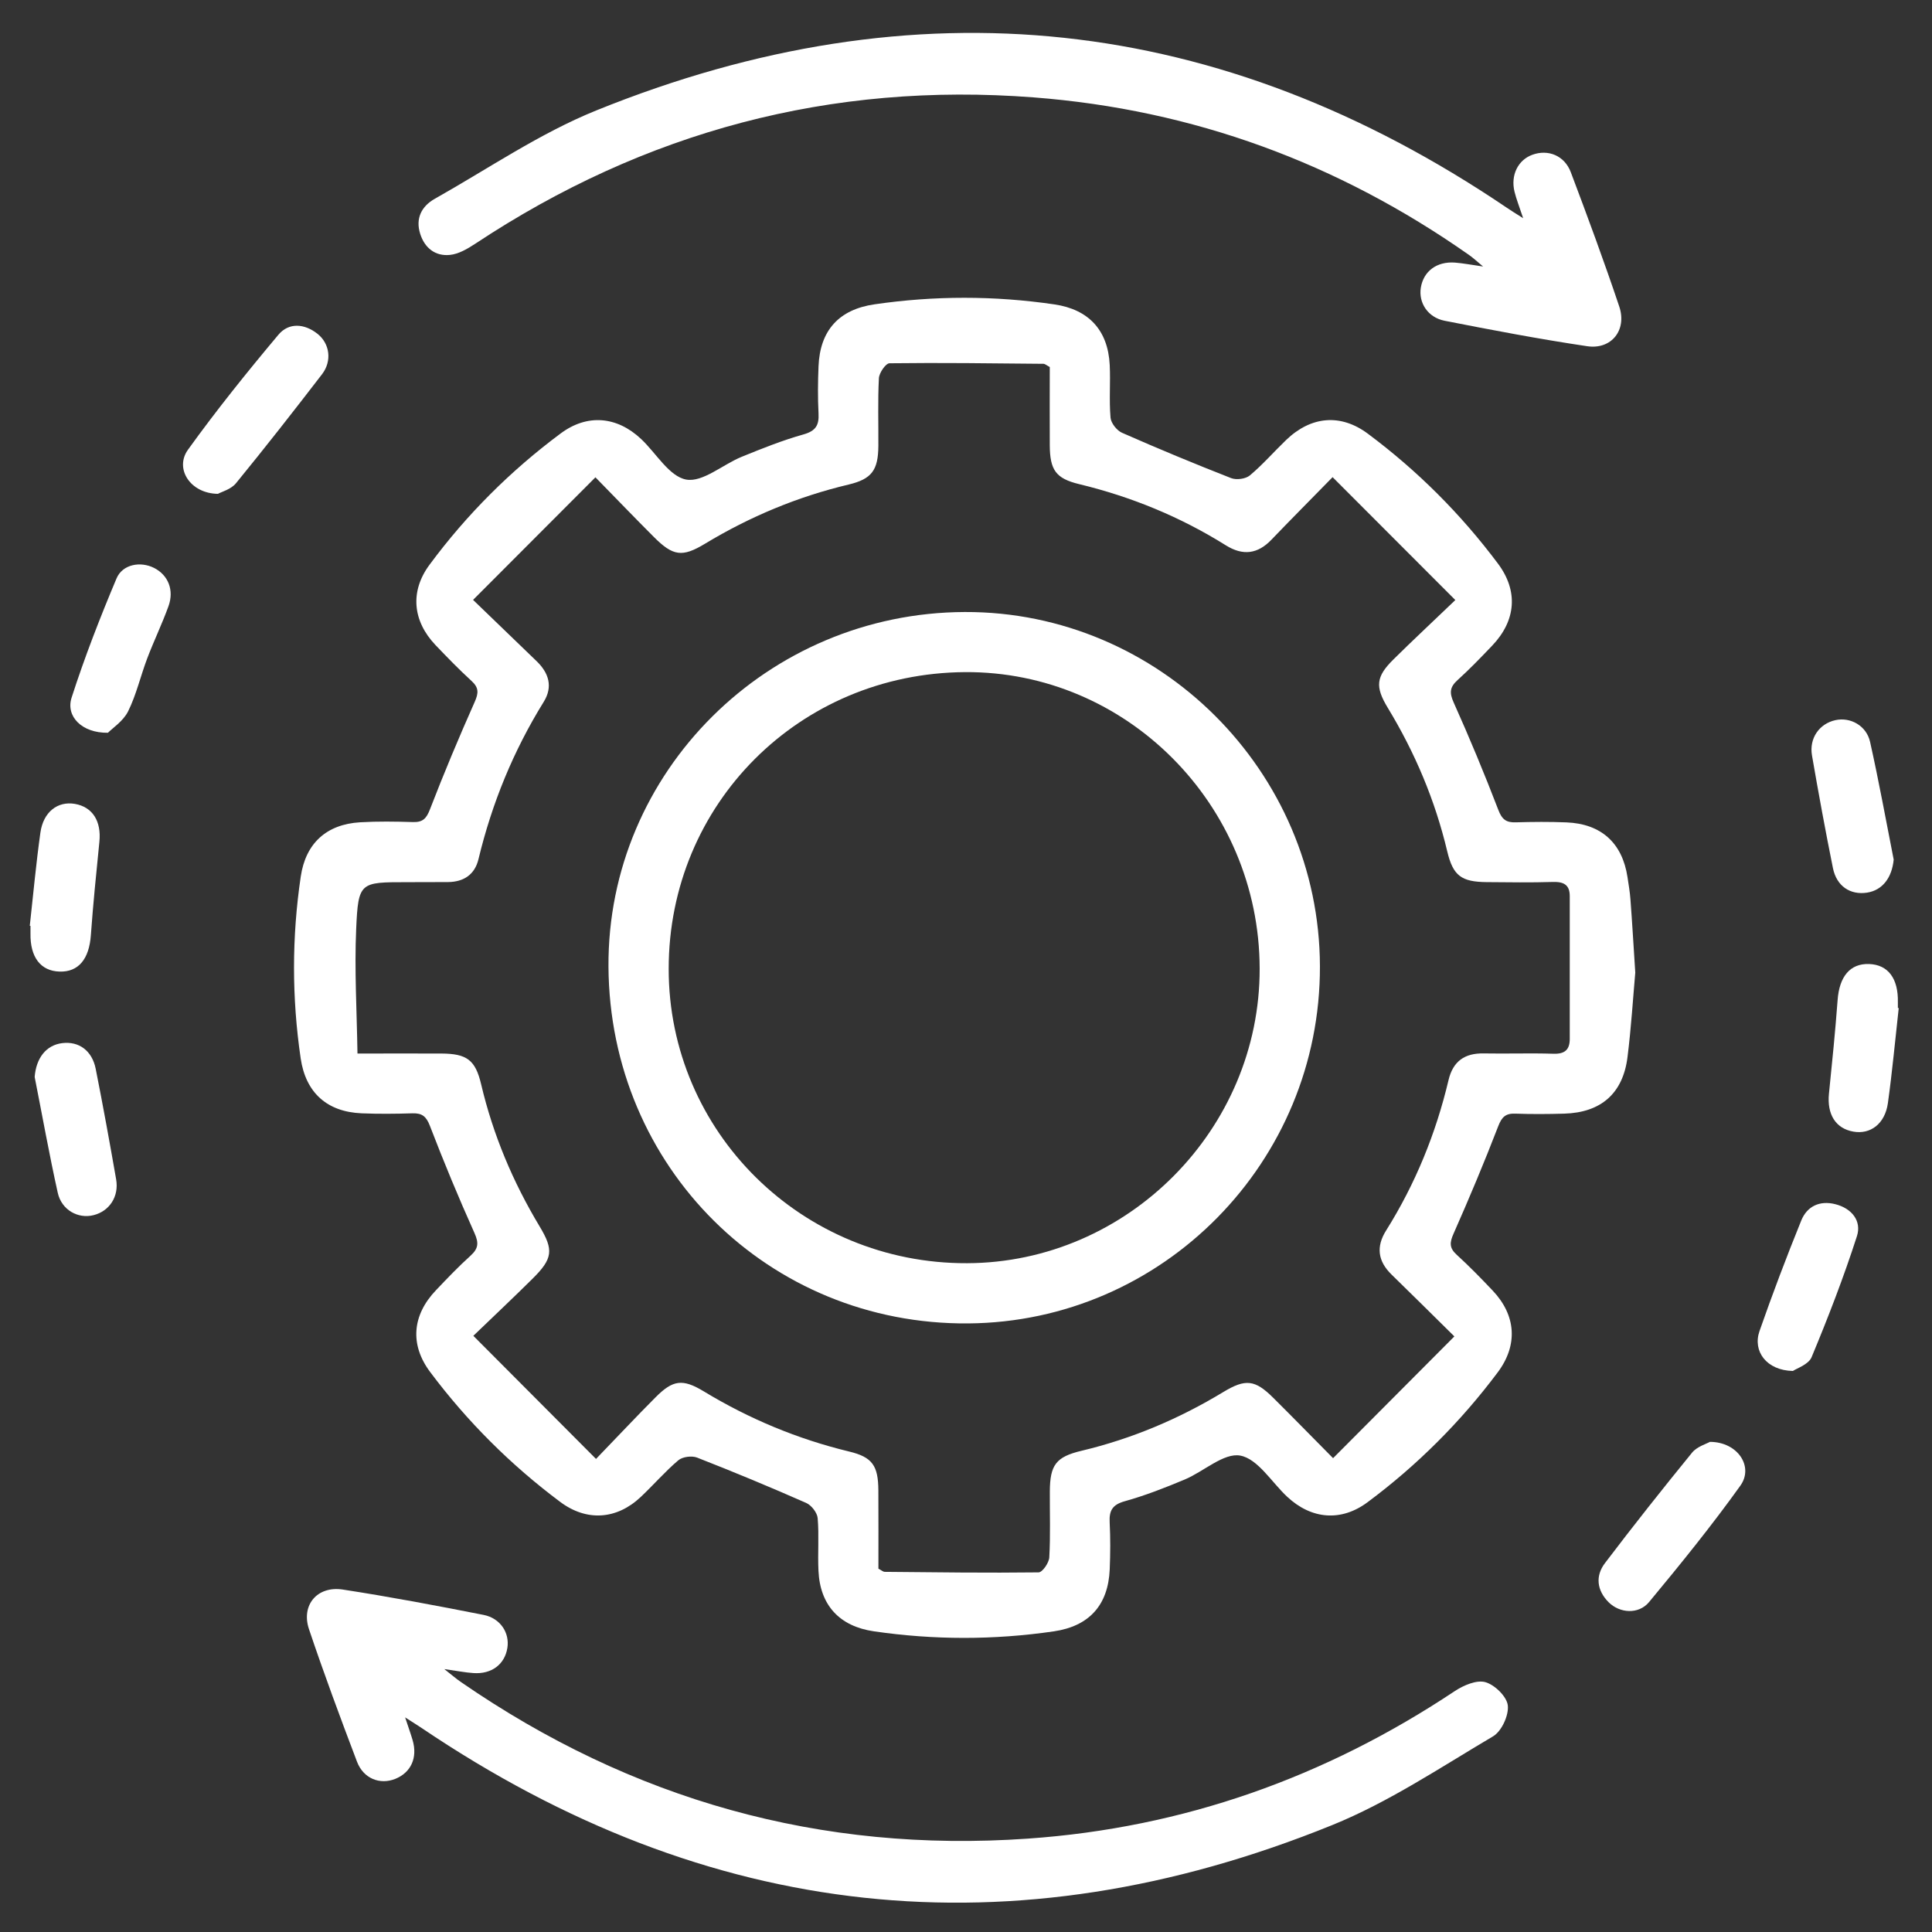
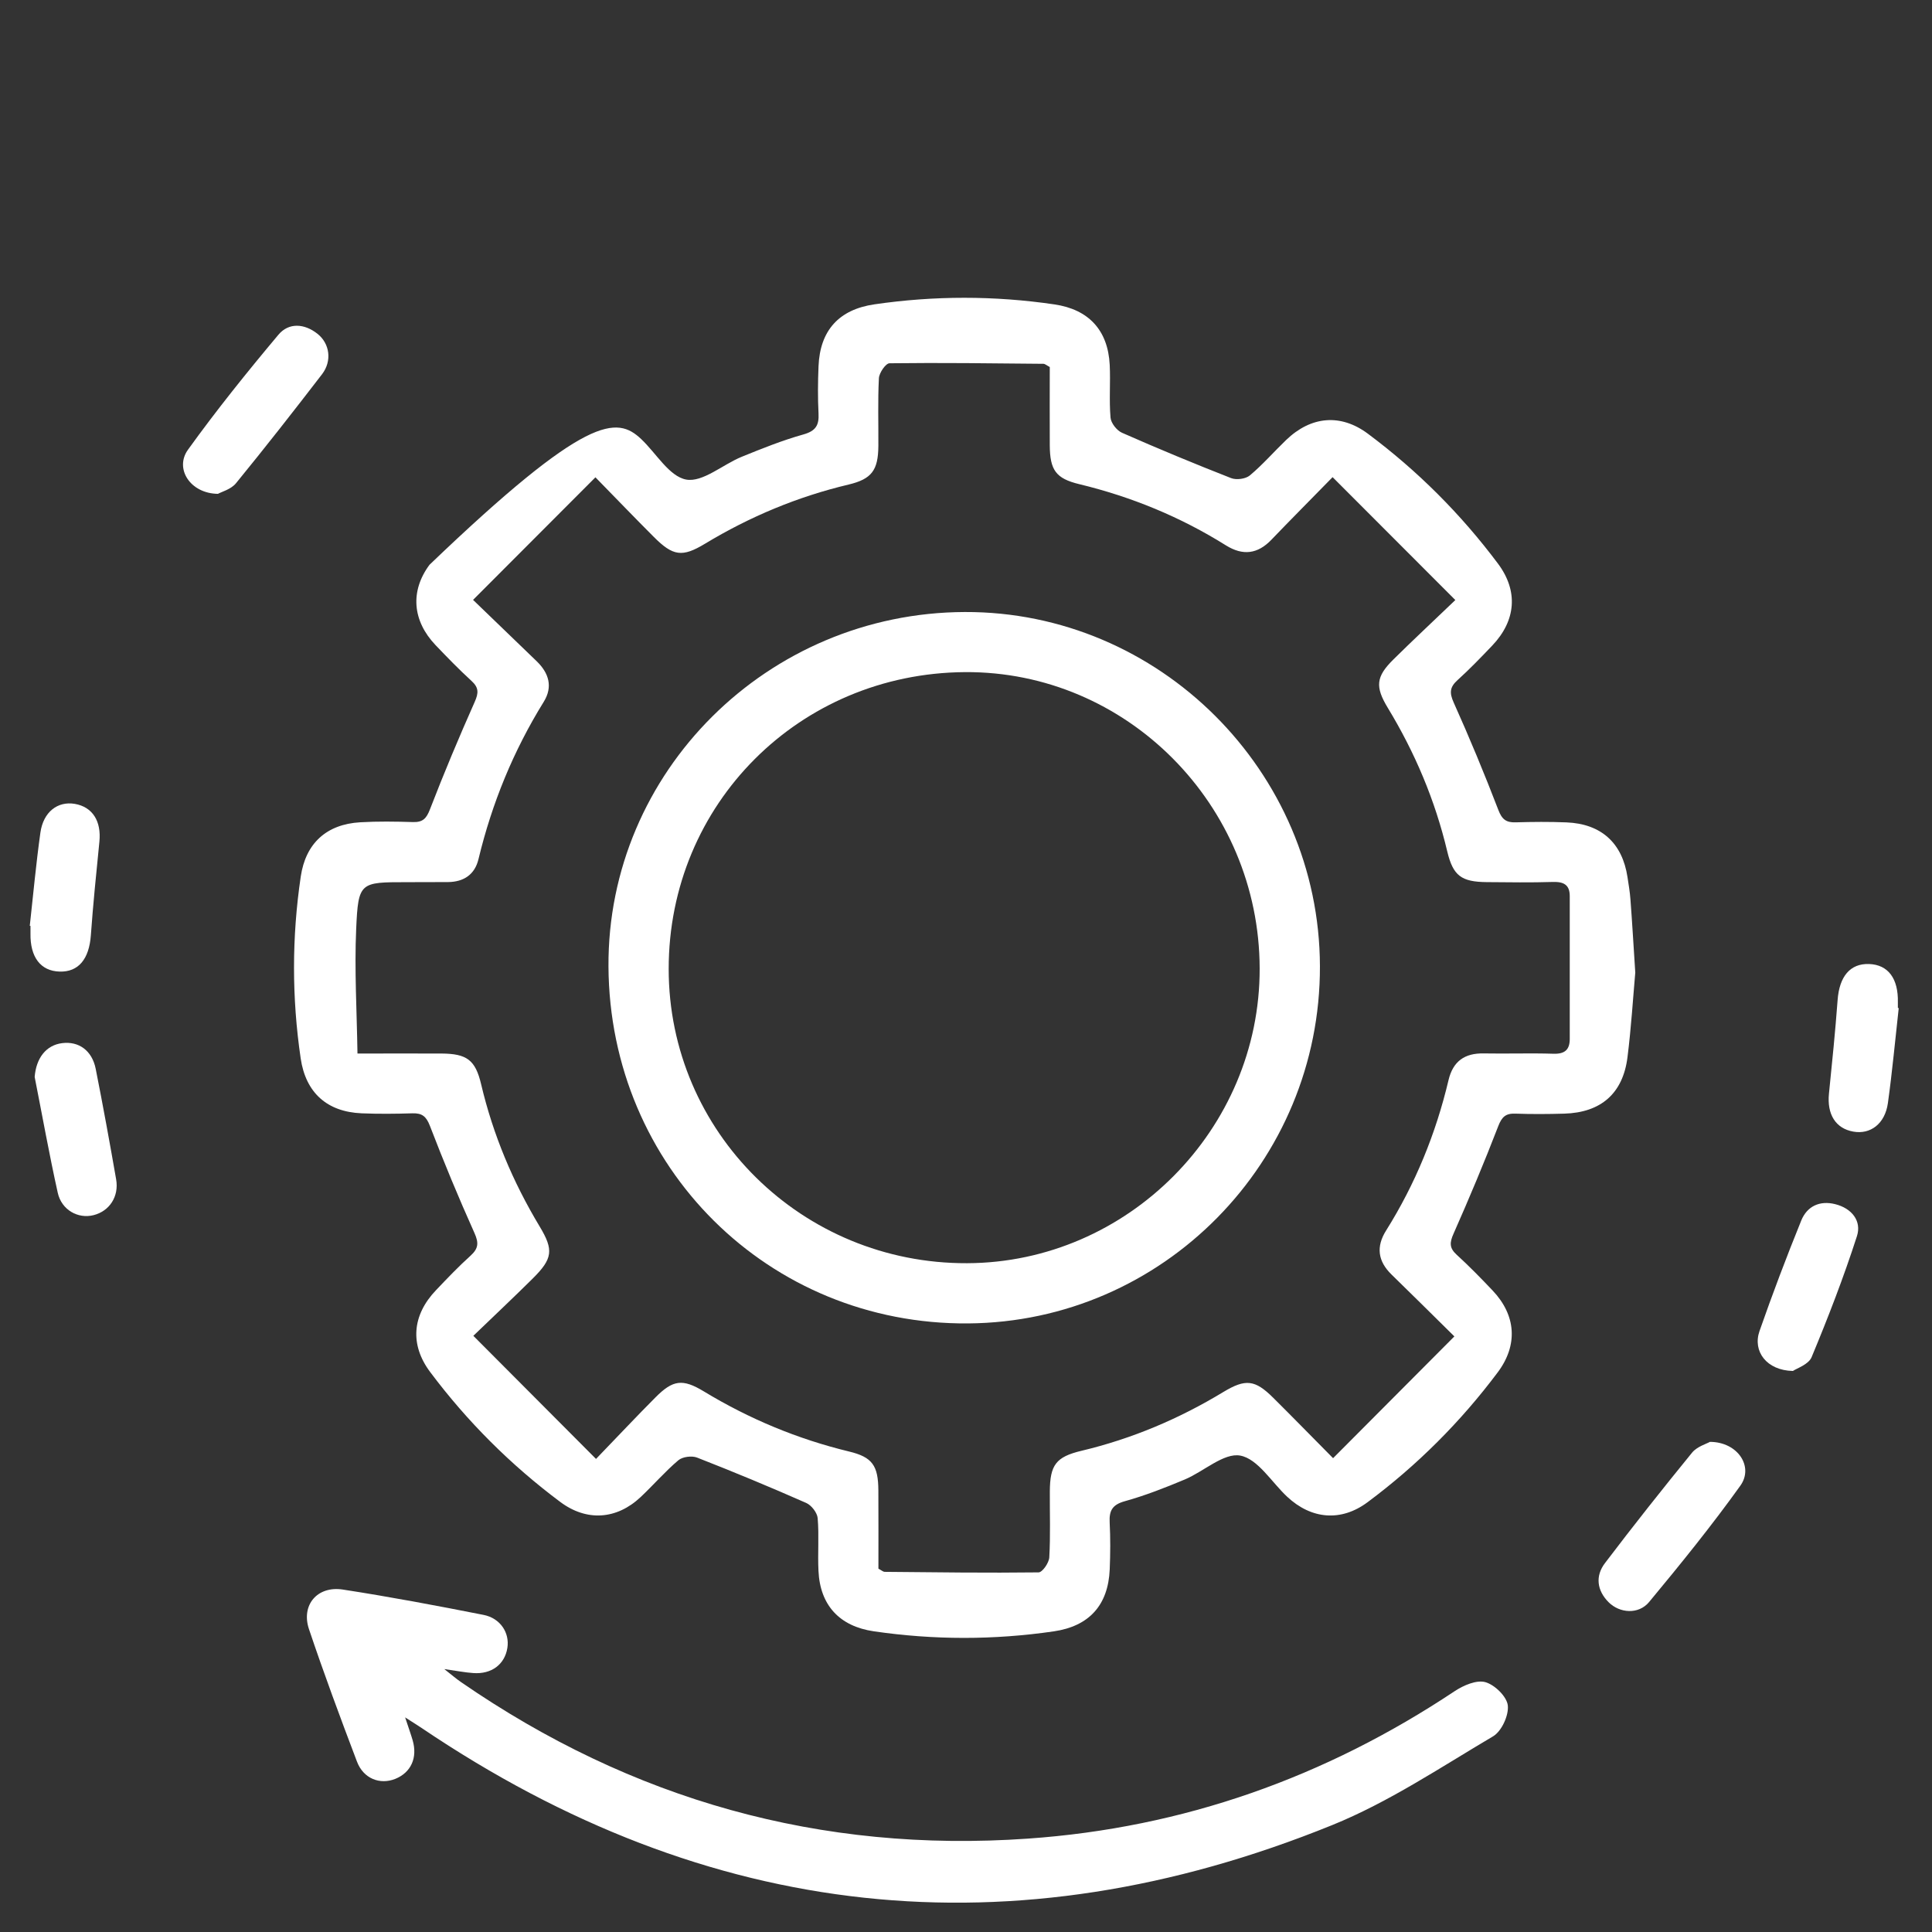
<svg xmlns="http://www.w3.org/2000/svg" width="36" height="36" viewBox="0 0 36 36" fill="none">
  <rect x="0" y="0" width="36" height="36" fill="#333333" stroke="none" />
  <g clip-path="url(#clip0_10275_4390)">
-     <path d="M30.471 18.123C30.43 18.582 30.396 19.142 30.326 19.698C30.242 20.375 29.831 20.731 29.149 20.751C28.845 20.76 28.541 20.762 28.237 20.751C28.056 20.744 27.984 20.812 27.917 20.986C27.657 21.66 27.377 22.327 27.085 22.987C27.011 23.153 27.004 23.253 27.142 23.379C27.375 23.592 27.596 23.818 27.813 24.047C28.25 24.508 28.29 25.062 27.907 25.573C27.216 26.495 26.407 27.304 25.482 27.992C24.989 28.359 24.435 28.311 23.984 27.889C23.695 27.619 23.438 27.184 23.111 27.123C22.805 27.066 22.431 27.419 22.077 27.568C21.712 27.721 21.34 27.867 20.959 27.973C20.729 28.037 20.666 28.146 20.677 28.366C20.692 28.657 20.69 28.951 20.678 29.243C20.65 29.91 20.294 30.302 19.636 30.398C18.518 30.561 17.399 30.56 16.282 30.397C15.644 30.304 15.28 29.912 15.251 29.269C15.235 28.942 15.264 28.613 15.236 28.288C15.227 28.186 15.119 28.047 15.022 28.005C14.351 27.709 13.672 27.427 12.989 27.16C12.891 27.122 12.718 27.144 12.64 27.21C12.391 27.421 12.176 27.671 11.938 27.895C11.491 28.316 10.932 28.355 10.439 27.986C9.516 27.296 8.706 26.488 8.015 25.565C7.634 25.056 7.679 24.507 8.124 24.041C8.333 23.821 8.544 23.6 8.769 23.397C8.914 23.265 8.924 23.162 8.842 22.978C8.546 22.319 8.269 21.651 8.01 20.977C7.942 20.801 7.864 20.74 7.686 20.745C7.37 20.755 7.054 20.758 6.739 20.745C6.092 20.718 5.697 20.359 5.603 19.723C5.437 18.594 5.437 17.464 5.604 16.334C5.695 15.717 6.08 15.359 6.712 15.322C7.039 15.303 7.367 15.308 7.694 15.318C7.878 15.324 7.946 15.252 8.012 15.08C8.272 14.406 8.552 13.739 8.845 13.08C8.92 12.912 8.923 12.813 8.786 12.688C8.553 12.475 8.333 12.248 8.115 12.02C7.686 11.569 7.638 11.017 8.003 10.524C8.696 9.587 9.514 8.771 10.448 8.076C10.941 7.709 11.494 7.755 11.946 8.18C12.227 8.444 12.47 8.878 12.786 8.936C13.094 8.992 13.467 8.656 13.82 8.512C14.198 8.358 14.579 8.205 14.971 8.095C15.202 8.03 15.264 7.922 15.252 7.702C15.237 7.411 15.24 7.117 15.252 6.825C15.279 6.157 15.633 5.767 16.293 5.671C17.411 5.508 18.529 5.508 19.647 5.672C20.286 5.765 20.646 6.154 20.678 6.8C20.694 7.126 20.665 7.456 20.693 7.781C20.701 7.883 20.809 8.021 20.907 8.064C21.578 8.36 22.256 8.641 22.94 8.909C23.038 8.947 23.21 8.925 23.289 8.859C23.53 8.657 23.738 8.417 23.966 8.198C24.429 7.753 24.981 7.703 25.489 8.082C26.413 8.771 27.222 9.579 27.913 10.503C28.294 11.013 28.249 11.563 27.807 12.028C27.597 12.248 27.386 12.468 27.161 12.671C27.016 12.802 27.004 12.905 27.087 13.09C27.383 13.749 27.66 14.417 27.919 15.091C27.986 15.267 28.064 15.329 28.242 15.323C28.558 15.314 28.874 15.311 29.189 15.324C29.837 15.35 30.23 15.709 30.326 16.344C30.347 16.482 30.371 16.621 30.381 16.761C30.413 17.18 30.437 17.6 30.471 18.123ZM24.831 8.891C24.409 9.323 24.047 9.686 23.692 10.056C23.435 10.325 23.159 10.359 22.843 10.162C21.995 9.631 21.081 9.256 20.108 9.021C19.674 8.916 19.564 8.759 19.561 8.297C19.558 7.808 19.561 7.318 19.561 6.839C19.504 6.809 19.473 6.779 19.442 6.779C18.486 6.77 17.531 6.757 16.575 6.769C16.505 6.769 16.382 6.947 16.377 7.048C16.355 7.468 16.37 7.89 16.367 8.311C16.363 8.762 16.244 8.926 15.812 9.029C14.861 9.255 13.972 9.627 13.136 10.132C12.712 10.388 12.541 10.364 12.182 10.004C11.836 9.658 11.497 9.305 11.095 8.894C10.323 9.667 9.587 10.405 8.815 11.178C9.259 11.607 9.629 11.963 9.999 12.32C10.227 12.54 10.306 12.796 10.132 13.077C9.567 13.989 9.167 14.966 8.916 16.008C8.848 16.294 8.644 16.433 8.35 16.436C8.093 16.438 7.836 16.438 7.578 16.438C6.708 16.438 6.676 16.436 6.637 17.306C6.603 18.07 6.649 18.837 6.661 19.631C7.246 19.631 7.735 19.629 8.225 19.631C8.699 19.634 8.858 19.75 8.965 20.203C9.187 21.144 9.556 22.022 10.053 22.849C10.321 23.293 10.301 23.453 9.921 23.829C9.581 24.166 9.233 24.494 8.82 24.891C9.593 25.668 10.329 26.406 11.106 27.185C11.518 26.758 11.861 26.392 12.215 26.037C12.539 25.711 12.719 25.687 13.114 25.926C13.96 26.439 14.86 26.814 15.822 27.047C16.254 27.151 16.364 27.308 16.367 27.77C16.37 28.261 16.368 28.75 16.368 29.23C16.424 29.259 16.455 29.289 16.486 29.289C17.442 29.298 18.398 29.311 19.353 29.299C19.424 29.298 19.546 29.121 19.552 29.02C19.575 28.612 19.56 28.202 19.562 27.793C19.565 27.297 19.675 27.147 20.153 27.033C21.093 26.809 21.97 26.438 22.795 25.938C23.209 25.688 23.385 25.708 23.724 26.045C24.079 26.397 24.428 26.755 24.84 27.171C25.606 26.401 26.342 25.663 27.1 24.902C26.661 24.469 26.297 24.107 25.929 23.749C25.674 23.5 25.638 23.231 25.828 22.929C26.373 22.06 26.755 21.123 26.991 20.127C27.074 19.776 27.291 19.622 27.647 19.629C28.08 19.637 28.513 19.621 28.945 19.635C29.157 19.642 29.25 19.561 29.25 19.359C29.251 18.472 29.25 17.585 29.25 16.698C29.25 16.485 29.136 16.428 28.934 16.434C28.525 16.447 28.116 16.44 27.706 16.437C27.23 16.433 27.076 16.32 26.967 15.863C26.741 14.912 26.366 14.024 25.859 13.189C25.62 12.794 25.64 12.609 25.963 12.289C26.32 11.936 26.687 11.594 27.118 11.181C26.338 10.4 25.601 9.662 24.831 8.891Z" fill="white" />
-     <path d="M28.382 4.066C28.312 3.854 28.256 3.716 28.221 3.573C28.145 3.264 28.286 2.981 28.553 2.884C28.846 2.777 29.152 2.897 29.27 3.21C29.583 4.039 29.891 4.872 30.173 5.713C30.319 6.151 30.026 6.519 29.574 6.451C28.685 6.319 27.801 6.15 26.919 5.977C26.603 5.915 26.43 5.639 26.475 5.36C26.525 5.054 26.772 4.868 27.111 4.893C27.262 4.905 27.411 4.934 27.635 4.966C27.514 4.865 27.445 4.8 27.368 4.747C24.932 3.038 22.235 2.044 19.264 1.815C15.481 1.523 12.015 2.449 8.855 4.542C8.712 4.636 8.546 4.734 8.383 4.75C8.112 4.778 7.913 4.621 7.83 4.358C7.738 4.07 7.855 3.843 8.102 3.704C9.098 3.143 10.056 2.485 11.108 2.059C17.07 -0.355 22.736 0.258 28.07 3.866C28.151 3.922 28.235 3.973 28.382 4.066Z" fill="white" />
+     <path d="M30.471 18.123C30.43 18.582 30.396 19.142 30.326 19.698C30.242 20.375 29.831 20.731 29.149 20.751C28.845 20.76 28.541 20.762 28.237 20.751C28.056 20.744 27.984 20.812 27.917 20.986C27.657 21.66 27.377 22.327 27.085 22.987C27.011 23.153 27.004 23.253 27.142 23.379C27.375 23.592 27.596 23.818 27.813 24.047C28.25 24.508 28.29 25.062 27.907 25.573C27.216 26.495 26.407 27.304 25.482 27.992C24.989 28.359 24.435 28.311 23.984 27.889C23.695 27.619 23.438 27.184 23.111 27.123C22.805 27.066 22.431 27.419 22.077 27.568C21.712 27.721 21.34 27.867 20.959 27.973C20.729 28.037 20.666 28.146 20.677 28.366C20.692 28.657 20.69 28.951 20.678 29.243C20.65 29.91 20.294 30.302 19.636 30.398C18.518 30.561 17.399 30.56 16.282 30.397C15.644 30.304 15.28 29.912 15.251 29.269C15.235 28.942 15.264 28.613 15.236 28.288C15.227 28.186 15.119 28.047 15.022 28.005C14.351 27.709 13.672 27.427 12.989 27.16C12.891 27.122 12.718 27.144 12.64 27.21C12.391 27.421 12.176 27.671 11.938 27.895C11.491 28.316 10.932 28.355 10.439 27.986C9.516 27.296 8.706 26.488 8.015 25.565C7.634 25.056 7.679 24.507 8.124 24.041C8.333 23.821 8.544 23.6 8.769 23.397C8.914 23.265 8.924 23.162 8.842 22.978C8.546 22.319 8.269 21.651 8.01 20.977C7.942 20.801 7.864 20.74 7.686 20.745C7.37 20.755 7.054 20.758 6.739 20.745C6.092 20.718 5.697 20.359 5.603 19.723C5.437 18.594 5.437 17.464 5.604 16.334C5.695 15.717 6.08 15.359 6.712 15.322C7.039 15.303 7.367 15.308 7.694 15.318C7.878 15.324 7.946 15.252 8.012 15.08C8.272 14.406 8.552 13.739 8.845 13.08C8.92 12.912 8.923 12.813 8.786 12.688C8.553 12.475 8.333 12.248 8.115 12.02C7.686 11.569 7.638 11.017 8.003 10.524C10.941 7.709 11.494 7.755 11.946 8.18C12.227 8.444 12.47 8.878 12.786 8.936C13.094 8.992 13.467 8.656 13.82 8.512C14.198 8.358 14.579 8.205 14.971 8.095C15.202 8.03 15.264 7.922 15.252 7.702C15.237 7.411 15.24 7.117 15.252 6.825C15.279 6.157 15.633 5.767 16.293 5.671C17.411 5.508 18.529 5.508 19.647 5.672C20.286 5.765 20.646 6.154 20.678 6.8C20.694 7.126 20.665 7.456 20.693 7.781C20.701 7.883 20.809 8.021 20.907 8.064C21.578 8.36 22.256 8.641 22.94 8.909C23.038 8.947 23.21 8.925 23.289 8.859C23.53 8.657 23.738 8.417 23.966 8.198C24.429 7.753 24.981 7.703 25.489 8.082C26.413 8.771 27.222 9.579 27.913 10.503C28.294 11.013 28.249 11.563 27.807 12.028C27.597 12.248 27.386 12.468 27.161 12.671C27.016 12.802 27.004 12.905 27.087 13.09C27.383 13.749 27.66 14.417 27.919 15.091C27.986 15.267 28.064 15.329 28.242 15.323C28.558 15.314 28.874 15.311 29.189 15.324C29.837 15.35 30.23 15.709 30.326 16.344C30.347 16.482 30.371 16.621 30.381 16.761C30.413 17.18 30.437 17.6 30.471 18.123ZM24.831 8.891C24.409 9.323 24.047 9.686 23.692 10.056C23.435 10.325 23.159 10.359 22.843 10.162C21.995 9.631 21.081 9.256 20.108 9.021C19.674 8.916 19.564 8.759 19.561 8.297C19.558 7.808 19.561 7.318 19.561 6.839C19.504 6.809 19.473 6.779 19.442 6.779C18.486 6.77 17.531 6.757 16.575 6.769C16.505 6.769 16.382 6.947 16.377 7.048C16.355 7.468 16.37 7.89 16.367 8.311C16.363 8.762 16.244 8.926 15.812 9.029C14.861 9.255 13.972 9.627 13.136 10.132C12.712 10.388 12.541 10.364 12.182 10.004C11.836 9.658 11.497 9.305 11.095 8.894C10.323 9.667 9.587 10.405 8.815 11.178C9.259 11.607 9.629 11.963 9.999 12.32C10.227 12.54 10.306 12.796 10.132 13.077C9.567 13.989 9.167 14.966 8.916 16.008C8.848 16.294 8.644 16.433 8.35 16.436C8.093 16.438 7.836 16.438 7.578 16.438C6.708 16.438 6.676 16.436 6.637 17.306C6.603 18.07 6.649 18.837 6.661 19.631C7.246 19.631 7.735 19.629 8.225 19.631C8.699 19.634 8.858 19.75 8.965 20.203C9.187 21.144 9.556 22.022 10.053 22.849C10.321 23.293 10.301 23.453 9.921 23.829C9.581 24.166 9.233 24.494 8.82 24.891C9.593 25.668 10.329 26.406 11.106 27.185C11.518 26.758 11.861 26.392 12.215 26.037C12.539 25.711 12.719 25.687 13.114 25.926C13.96 26.439 14.86 26.814 15.822 27.047C16.254 27.151 16.364 27.308 16.367 27.77C16.37 28.261 16.368 28.75 16.368 29.23C16.424 29.259 16.455 29.289 16.486 29.289C17.442 29.298 18.398 29.311 19.353 29.299C19.424 29.298 19.546 29.121 19.552 29.02C19.575 28.612 19.56 28.202 19.562 27.793C19.565 27.297 19.675 27.147 20.153 27.033C21.093 26.809 21.97 26.438 22.795 25.938C23.209 25.688 23.385 25.708 23.724 26.045C24.079 26.397 24.428 26.755 24.84 27.171C25.606 26.401 26.342 25.663 27.1 24.902C26.661 24.469 26.297 24.107 25.929 23.749C25.674 23.5 25.638 23.231 25.828 22.929C26.373 22.06 26.755 21.123 26.991 20.127C27.074 19.776 27.291 19.622 27.647 19.629C28.08 19.637 28.513 19.621 28.945 19.635C29.157 19.642 29.25 19.561 29.25 19.359C29.251 18.472 29.25 17.585 29.25 16.698C29.25 16.485 29.136 16.428 28.934 16.434C28.525 16.447 28.116 16.44 27.706 16.437C27.23 16.433 27.076 16.32 26.967 15.863C26.741 14.912 26.366 14.024 25.859 13.189C25.62 12.794 25.64 12.609 25.963 12.289C26.32 11.936 26.687 11.594 27.118 11.181C26.338 10.4 25.601 9.662 24.831 8.891Z" fill="white" />
    <path d="M7.549 32.001C7.611 32.19 7.654 32.307 7.689 32.427C7.784 32.754 7.658 33.029 7.365 33.147C7.079 33.261 6.772 33.142 6.652 32.826C6.341 32.007 6.036 31.186 5.757 30.356C5.607 29.907 5.913 29.546 6.388 29.619C7.265 29.754 8.138 29.919 9.009 30.091C9.326 30.153 9.499 30.428 9.454 30.707C9.405 31.014 9.159 31.2 8.819 31.175C8.668 31.165 8.519 31.135 8.279 31.101C8.423 31.214 8.503 31.284 8.59 31.343C11.773 33.539 15.289 34.531 19.152 34.26C22.05 34.058 24.694 33.118 27.108 31.511C27.271 31.403 27.516 31.298 27.679 31.345C27.854 31.395 28.078 31.614 28.096 31.779C28.116 31.964 27.98 32.26 27.821 32.354C26.838 32.935 25.873 33.583 24.821 34.009C18.858 36.426 13.194 35.802 7.86 32.201C7.778 32.146 7.694 32.094 7.549 32.001Z" fill="white" />
    <path d="M31.862 26.867C32.381 26.868 32.682 27.329 32.43 27.682C31.895 28.429 31.315 29.145 30.728 29.852C30.533 30.087 30.18 30.062 29.973 29.854C29.755 29.634 29.723 29.366 29.907 29.125C30.435 28.429 30.978 27.744 31.53 27.067C31.623 26.954 31.796 26.905 31.862 26.867Z" fill="white" />
    <path d="M4.061 9.202C3.543 9.196 3.249 8.731 3.503 8.379C4.033 7.643 4.604 6.933 5.188 6.237C5.382 6.006 5.674 6.028 5.916 6.22C6.146 6.403 6.19 6.727 6 6.974C5.474 7.658 4.942 8.338 4.396 9.006C4.303 9.119 4.128 9.164 4.061 9.202Z" fill="white" />
-     <path d="M2.011 13.654C1.524 13.661 1.222 13.347 1.334 13C1.576 12.248 1.864 11.508 2.171 10.779C2.283 10.513 2.618 10.455 2.87 10.582C3.132 10.714 3.249 10.994 3.139 11.297C3.02 11.626 2.867 11.942 2.743 12.269C2.619 12.596 2.541 12.944 2.387 13.255C2.295 13.439 2.094 13.569 2.011 13.654Z" fill="white" />
    <path d="M33.408 25.546C32.918 25.536 32.654 25.18 32.786 24.802C33.028 24.109 33.288 23.423 33.564 22.742C33.672 22.476 33.909 22.365 34.197 22.438C34.505 22.515 34.693 22.751 34.601 23.035C34.355 23.798 34.065 24.548 33.757 25.288C33.7 25.426 33.479 25.497 33.408 25.546Z" fill="white" />
-     <path d="M35.286 16.017C35.254 16.354 35.078 16.588 34.79 16.633C34.477 16.681 34.222 16.513 34.154 16.175C34.013 15.478 33.885 14.778 33.764 14.078C33.708 13.757 33.9 13.485 34.2 13.419C34.476 13.358 34.777 13.518 34.846 13.823C35.009 14.551 35.142 15.285 35.286 16.017Z" fill="white" />
    <path d="M0.646 20.068C0.673 19.717 0.858 19.474 1.16 19.437C1.468 19.399 1.715 19.575 1.783 19.915C1.919 20.6 2.044 21.287 2.164 21.975C2.22 22.296 2.039 22.569 1.742 22.643C1.455 22.715 1.147 22.547 1.076 22.225C0.917 21.509 0.788 20.787 0.646 20.068Z" fill="white" />
    <path d="M0.555 17.251C0.619 16.672 0.672 16.09 0.753 15.513C0.808 15.128 1.075 14.925 1.394 14.979C1.724 15.036 1.891 15.3 1.852 15.685C1.794 16.265 1.735 16.845 1.693 17.427C1.661 17.87 1.463 18.115 1.11 18.104C0.757 18.094 0.56 17.835 0.568 17.393C0.569 17.346 0.568 17.3 0.568 17.253C0.564 17.252 0.559 17.252 0.555 17.251Z" fill="white" />
    <path d="M35.38 18.784C35.314 19.375 35.26 19.968 35.178 20.556C35.124 20.94 34.853 21.143 34.534 21.086C34.204 21.028 34.041 20.764 34.08 20.378C34.139 19.798 34.198 19.218 34.241 18.637C34.273 18.195 34.474 17.951 34.828 17.963C35.182 17.976 35.374 18.232 35.364 18.677C35.363 18.712 35.364 18.747 35.364 18.782C35.369 18.783 35.374 18.784 35.38 18.784Z" fill="white" />
    <path d="M17.978 11.404C21.599 11.392 24.585 14.37 24.595 18.003C24.605 21.652 21.67 24.633 18.039 24.66C14.322 24.688 11.36 21.749 11.338 18.011C11.317 14.385 14.3 11.417 17.978 11.404ZM23.472 18.046C23.465 14.992 20.99 12.503 17.979 12.524C14.894 12.546 12.46 14.983 12.46 18.052C12.459 21.096 14.947 23.55 18.021 23.538C21.012 23.527 23.479 21.042 23.472 18.046Z" fill="white" />
  </g>
  <defs>
    <clipPath id="clip0_10275_4390">
      <rect width="36" height="36" fill="white" />
    </clipPath>
  </defs>
</svg>